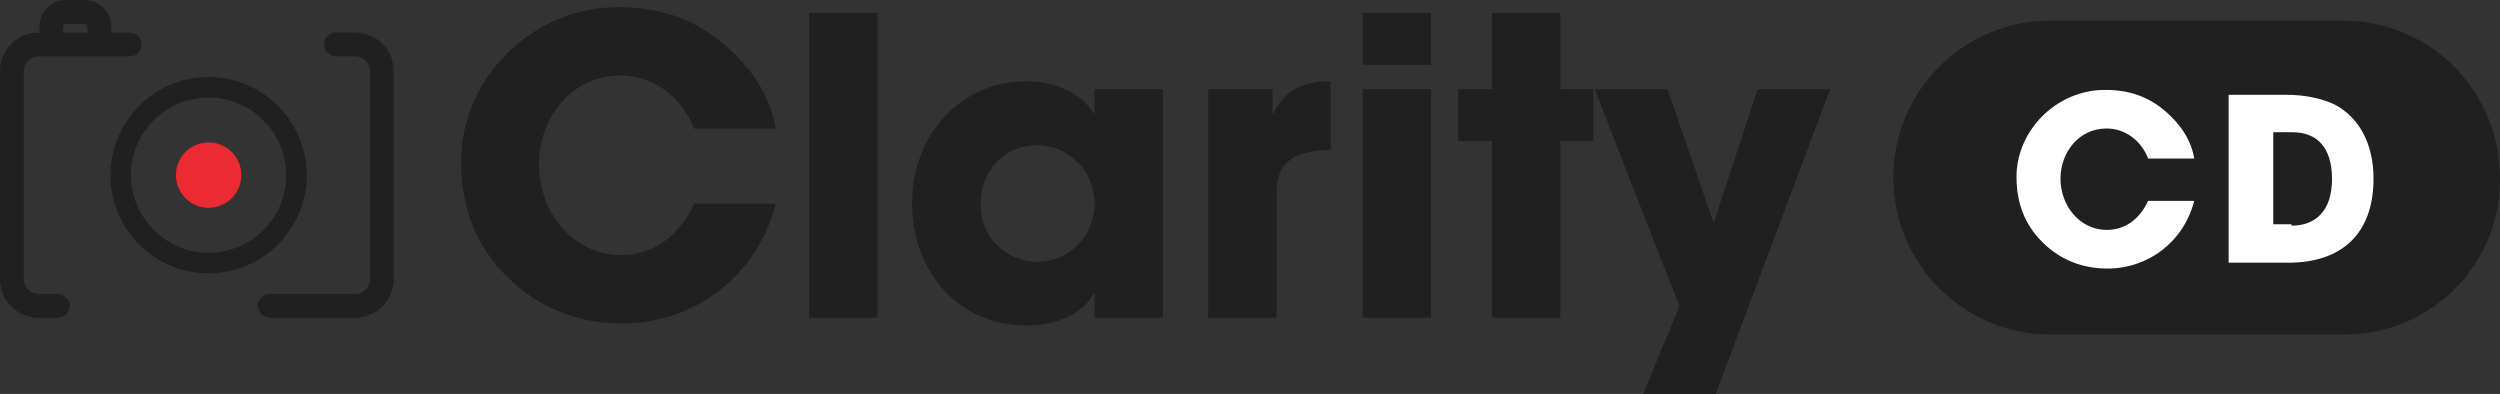
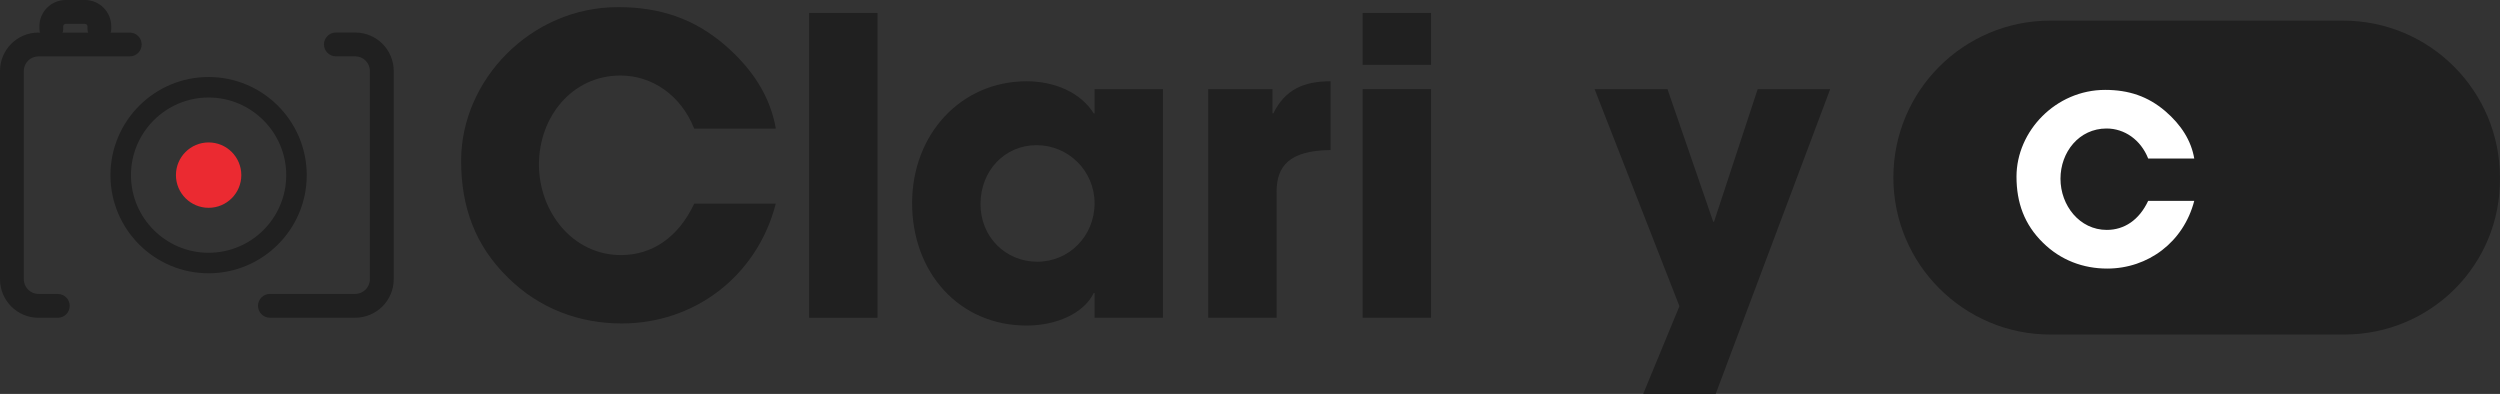
<svg xmlns="http://www.w3.org/2000/svg" id="Layer_2" data-name="Layer 2" width="455.84" height="71.83" viewBox="0 0 455.84 71.83">
  <rect x="0" y="0" width="455.84" height="71.83" fill="#333333" stroke="none" />
  <g id="Layer_1-2" data-name="Layer 1-2">
    <g>
      <path d="M9.36,7.44c1.2,0,2.17-.97,2.17-2.17v-.47c0-.24.2-.45.45-.45h3.51c.25,0,.46.21.46.45v.47c0,1.2.98,2.17,2.17,2.17s2.17-.97,2.17-2.17v-.47c0-2.64-2.16-4.8-4.8-4.8h-3.51c-2.64,0-4.8,2.15-4.8,4.8v.47c0,1.2.97,2.17,2.17,2.17h.01Z" style="fill: #202020; stroke-width: 0px;" />
      <g>
        <path d="M126.58,23.46c-2.4-6.08-7.66-9.69-13.44-9.69-8.86,0-14.87,7.59-14.87,16.22s6.16,16.52,14.95,16.52c5.63,0,10.44-3.15,13.37-9.39h14.87c-3.46,13.37-14.95,21.86-28.09,21.86-7.74,0-15.02-2.7-20.73-8.34-6.01-5.86-8.56-12.92-8.56-21.33,0-14.72,12.69-28.01,28.61-28.01,7.66,0,13.82,2.1,19.38,6.83,5.26,4.51,8.41,9.61,9.39,15.32h-14.88Z" style="fill: #202020; stroke-width: 0px;" />
        <path d="M147.53,57.94V2.36h12.47v55.58h-12.47Z" style="fill: #202020; stroke-width: 0px;" />
        <path d="M199.58,57.94v-4.51h-.15c-1.8,3.68-6.76,5.93-12.24,5.93-12.32,0-20.88-9.69-20.88-22.31s8.94-22.23,20.88-22.23c5.11,0,9.84,2.03,12.24,5.86h.15v-4.43h12.47v41.69h-12.47ZM199.58,37.06c0-5.86-4.73-10.59-10.59-10.59s-10.21,4.73-10.21,10.74,4.58,10.51,10.36,10.51,10.44-4.66,10.44-10.67h0Z" style="fill: #202020; stroke-width: 0px;" />
        <path d="M220.3,57.94V16.25h11.72v4.43h.15c2.18-4.43,5.63-5.86,10.44-5.86v12.54c-7.44.08-9.84,2.85-9.84,7.59v22.98h-12.47Z" style="fill: #202020; stroke-width: 0px;" />
        <path d="M248.46,11.82V2.36h12.47v9.46h-12.47,0ZM248.46,57.93V16.25h12.47v41.69h-12.47,0Z" style="fill: #202020; stroke-width: 0px;" />
-         <path d="M272.05,57.94V25.72h-6.16v-9.46h6.16V2.36h12.47v13.89h6.01v9.46h-6.01v32.23h-12.47Z" style="fill: #202020; stroke-width: 0px;" />
        <path d="M299.61,71.83l6.61-16-15.47-39.58h13.29l8.34,24.18h.15l7.96-24.18h13.22l-20.88,55.58h-13.22,0Z" style="fill: #202020; stroke-width: 0px;" />
      </g>
      <path d="M10.54,53.59h-3.53c-1.47,0-2.67-1.2-2.67-2.67V12.94c0-1.47,1.2-2.66,2.67-2.66h16.65c1.21,0,2.17-.98,2.17-2.17s-.97-2.17-2.17-2.17H7.01c-3.87-.01-7.01,3.13-7.01,7v37.98c0,3.87,3.14,7.02,7.01,7.02h3.53c1.21,0,2.17-.97,2.17-2.17s-.97-2.17-2.17-2.17h0Z" style="fill: #202020; stroke-width: 0px;" />
      <path d="M64.77,5.93h-3.53c-1.2,0-2.17.97-2.17,2.17s.98,2.17,2.17,2.17h3.53c1.47,0,2.67,1.19,2.67,2.66v37.99c0,1.47-1.2,2.67-2.67,2.67h-15.56c-1.2,0-2.17.98-2.17,2.17s.98,2.17,2.17,2.17h15.56c3.87,0,7.02-3.15,7.02-7.02V12.94c0-3.87-3.14-7.01-7.02-7.01h0Z" style="fill: #202020; stroke-width: 0px;" />
      <path d="M55.93,31.94c0-9.87-8.03-17.9-17.9-17.9s-17.89,8.02-17.89,17.9,8.03,17.89,17.89,17.89,17.9-8.02,17.9-17.89h0ZM38.03,46.09c-7.8,0-14.15-6.35-14.15-14.15s6.36-14.16,14.15-14.16,14.16,6.35,14.16,14.16-6.35,14.15-14.16,14.15h0Z" style="fill: #202020; stroke-width: 0px;" />
      <circle cx="38.04" cy="31.93" r="5.96" style="fill: #eb2a31; stroke-width: 0px;" />
    </g>
  </g>
  <g>
    <path d="M427.4,61h-53.55c-15.72,0-28.62-12.78-28.62-28.62h0c0-15.91,12.9-28.62,28.62-28.62h53.36c15.91,0,28.62,12.9,28.62,28.62h0c.19,15.91-12.59,28.62-28.43,28.62Z" style="fill: #202020; stroke-width: 0px;" />
    <g>
      <path d="M391.69,28.9c-1.36-3.43-4.33-5.47-7.59-5.47-5,0-8.4,4.29-8.4,9.16s3.48,9.33,8.44,9.33c3.18,0,5.9-1.78,7.55-5.3h8.4c-1.95,7.55-8.44,12.35-15.87,12.35-4.37,0-8.48-1.52-11.71-4.71-3.39-3.31-4.83-7.3-4.83-12.05,0-8.31,7.17-15.82,16.16-15.82,4.33,0,7.81,1.19,10.95,3.86,2.97,2.55,4.75,5.43,5.3,8.65h-8.4Z" style="fill: #fff; stroke-width: 0px;" />
-       <path d="M406.36,47.97v-30.69h10.33c3.88,0,6.83.75,9.08,1.82,4.45,2.38,7.01,7.2,7.01,13.46,0,10.15-5.89,15.34-15.53,15.34h-10.9v.06ZM417.82,41.15c4.45,0,7.39-2.76,7.39-8.52s-2.76-8.52-7.2-8.52h-3.51v16.78h3.32v.25Z" style="fill: #fff; stroke-width: 0px;" />
    </g>
  </g>
</svg>